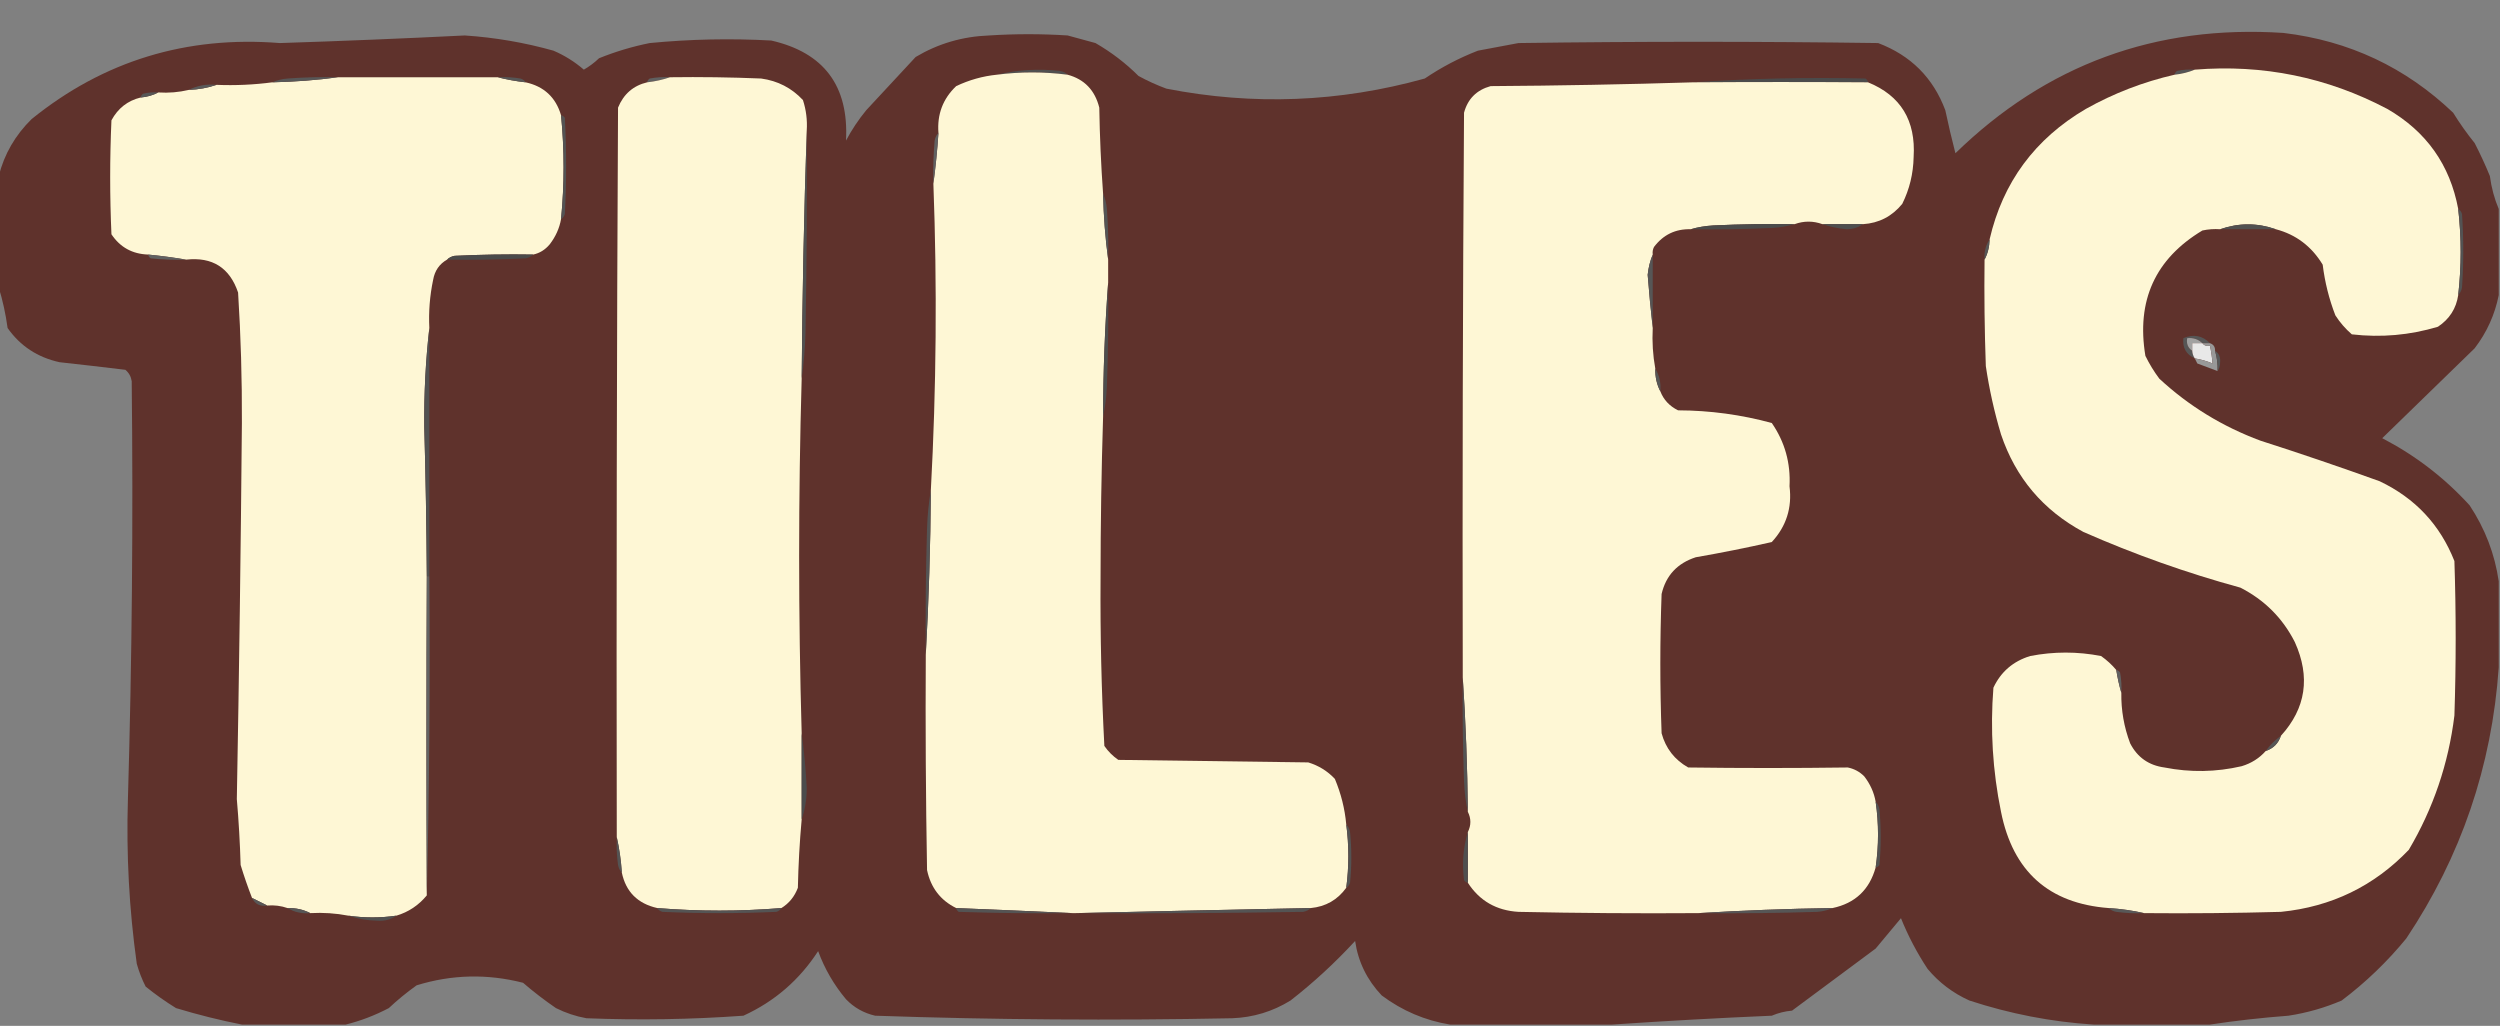
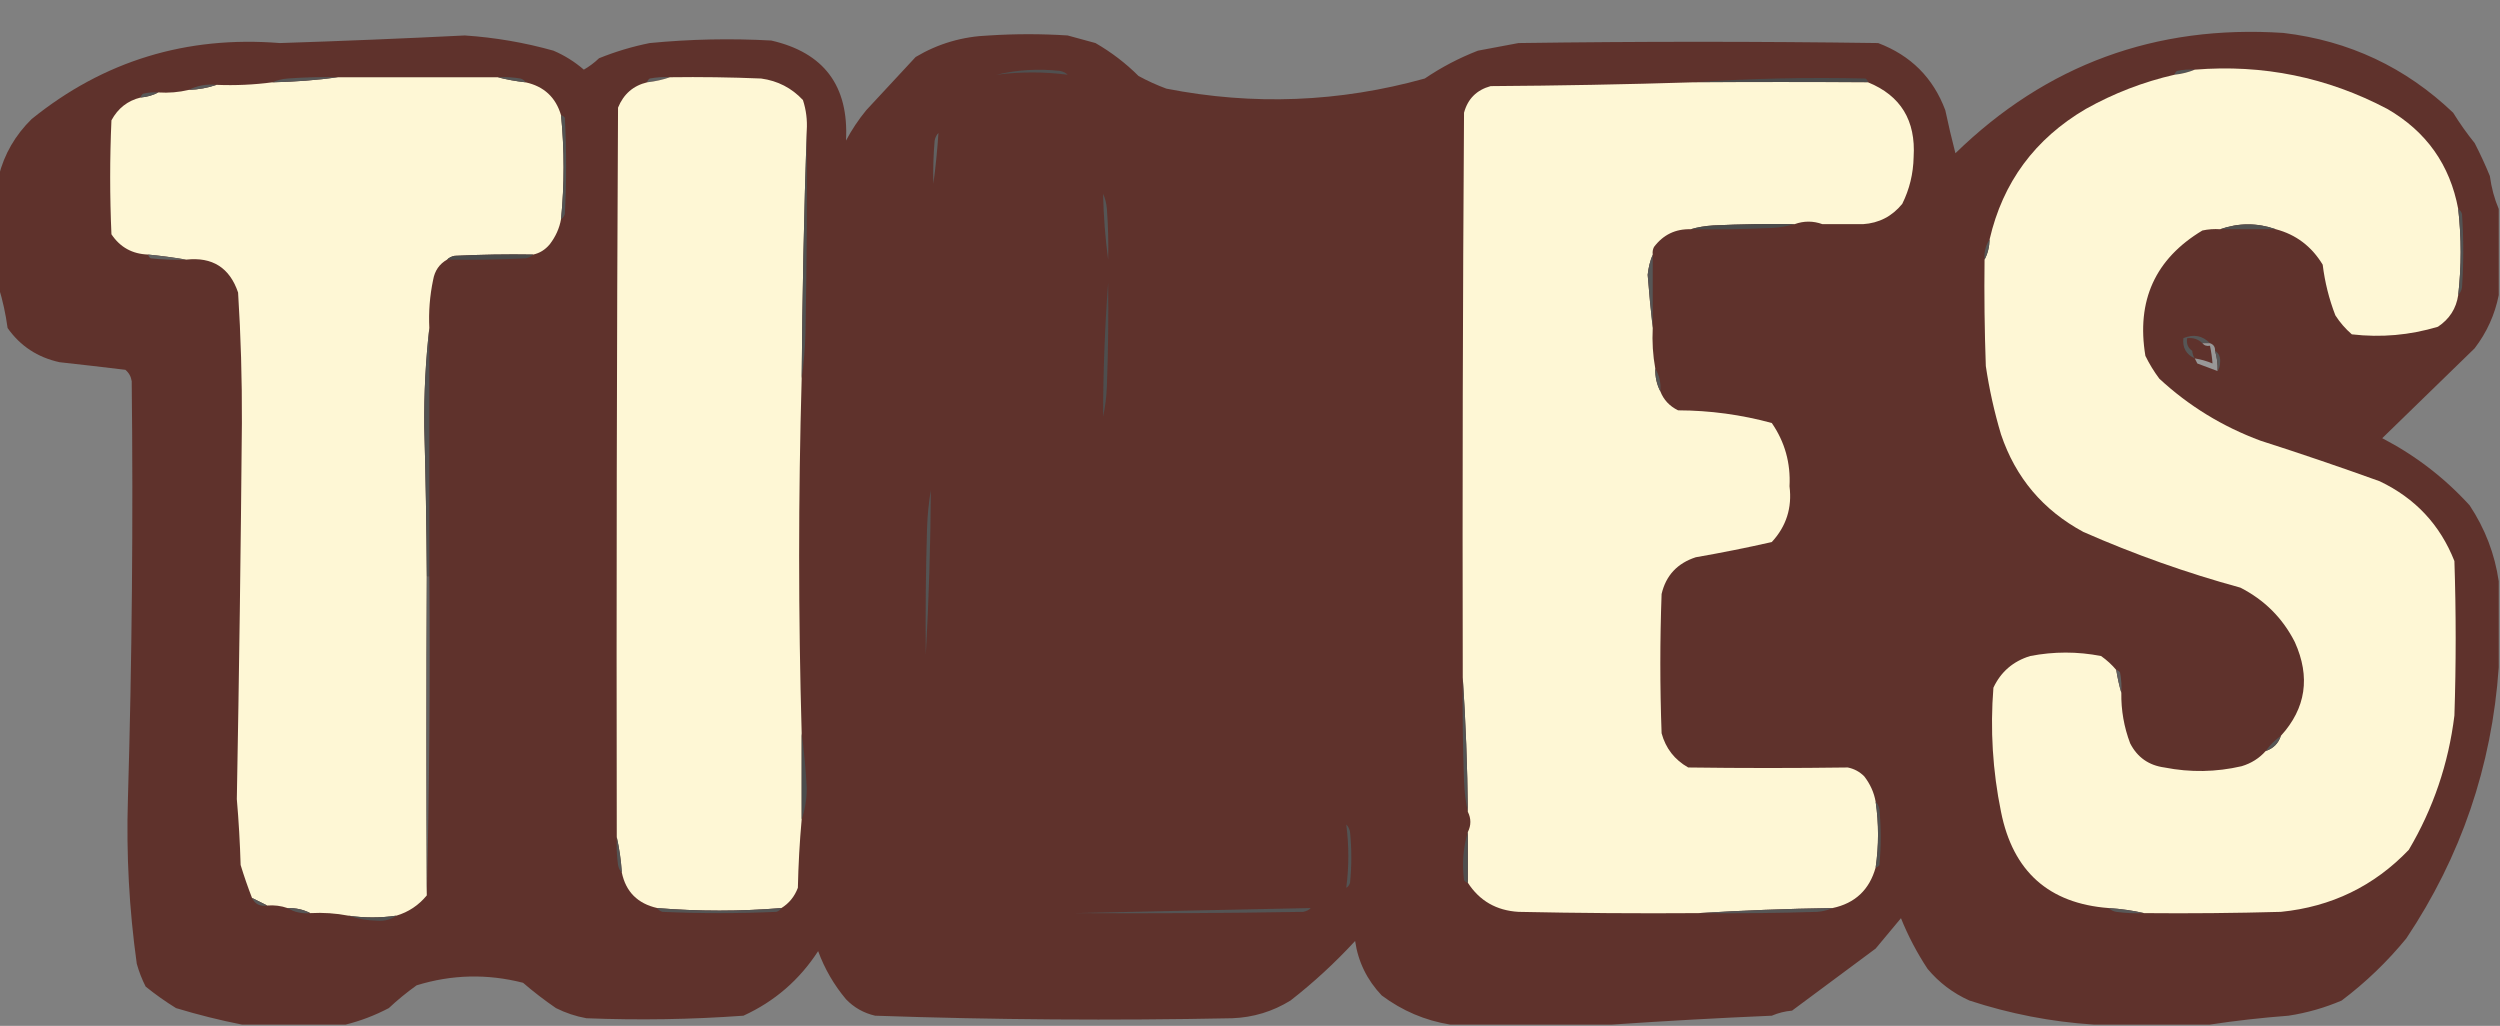
<svg xmlns="http://www.w3.org/2000/svg" version="1.1" width="987px" height="405px" style="shape-rendering:geometricPrecision; text-rendering:geometricPrecision; image-rendering:optimizeQuality; fill-rule:evenodd; clip-rule:evenodd">
  <rect width="100%" height="100%" fill="#808080" stroke="none" />
  <g>
    <path style="opacity:1" fill="#5f322c" d="M 986.5,82.5 C 986.5,93.833 986.5,105.167 986.5,116.5C 984.987,124.187 981.821,131.187 977,137.5C 964.833,149.333 952.667,161.167 940.5,173C 953.574,179.787 965.074,188.62 975,199.5C 981.109,208.725 984.942,218.725 986.5,229.5C 986.5,240.833 986.5,252.167 986.5,263.5C 983.781,302.491 971.615,338.158 950,370.5C 942.463,379.704 933.963,387.871 924.5,395C 917.802,397.877 910.802,399.877 903.5,401C 892.975,401.796 882.641,402.963 872.5,404.5C 857.167,404.5 841.833,404.5 826.5,404.5C 809.883,403.43 793.55,400.263 777.5,395C 771.007,392.072 765.507,387.906 761,382.5C 756.822,376.165 753.322,369.498 750.5,362.5C 747.167,366.5 743.833,370.5 740.5,374.5C 729.5,382.667 718.5,390.833 707.5,399C 704.711,399.241 702.044,399.908 699.5,401C 678.328,401.908 657.328,403.074 636.5,404.5C 615.167,404.5 593.833,404.5 572.5,404.5C 562.625,402.9 553.625,399.067 545.5,393C 539.69,386.87 536.19,379.703 535,371.5C 527.074,380.098 518.574,387.931 509.5,395C 502.457,399.353 494.791,401.686 486.5,402C 439.479,402.949 392.479,402.616 345.5,401C 340.987,399.948 337.153,397.782 334,394.5C 329.212,388.785 325.545,382.452 323,375.5C 315.614,386.889 305.781,395.389 293.5,401C 272.855,402.489 252.188,402.823 231.5,402C 227.315,401.242 223.315,399.909 219.5,398C 214.986,394.909 210.653,391.575 206.5,388C 192.357,384.389 178.357,384.723 164.5,389C 160.61,391.771 156.943,394.771 153.5,398C 148.014,400.88 142.347,403.047 136.5,404.5C 122.833,404.5 109.167,404.5 95.5,404.5C 86.852,402.797 78.185,400.631 69.5,398C 65.287,395.4 61.287,392.567 57.5,389.5C 56.042,386.628 54.875,383.628 54,380.5C 50.993,358.964 49.826,337.297 50.5,315.5C 52.111,260.51 52.611,205.51 52,150.5C 51.727,148.671 50.893,147.171 49.5,146C 40.841,144.949 32.175,143.949 23.5,143C 14.819,141.091 7.986,136.591 3,129.5C 2.24,123.943 1.073,118.609 -0.5,113.5C -0.5,98.833 -0.5,84.167 -0.5,69.5C 1.675,60.87 6.008,53.37 12.5,47C 40.902,24.052 73.569,14.052 110.5,17C 134.885,16.211 159.219,15.211 183.5,14C 195.388,14.793 207.055,16.793 218.5,20C 222.878,21.875 226.878,24.375 230.5,27.5C 232.679,26.243 234.679,24.743 236.5,23C 242.931,20.39 249.598,18.39 256.5,17C 272.464,15.448 288.464,15.115 304.5,16C 325.323,20.769 335.157,33.935 334,55.5C 336.266,51.234 338.932,47.234 342,43.5C 348.509,36.459 355.009,29.459 361.5,22.5C 370.348,17.222 380.014,14.389 390.5,14C 400.833,13.333 411.167,13.333 421.5,14C 425.167,15 428.833,16 432.5,17C 438.784,20.629 444.451,24.962 449.5,30C 453.017,31.924 456.684,33.591 460.5,35C 494.808,41.713 528.808,40.38 562.5,31C 569.1,26.534 576.1,22.867 583.5,20C 588.833,19 594.167,18 599.5,17C 646.833,16.333 694.167,16.333 741.5,17C 754.388,21.887 763.221,30.721 768,43.5C 769.207,49.201 770.54,54.868 772,60.5C 807.929,25.518 851.096,9.685 901.5,13C 927.391,16.087 949.724,26.587 968.5,44.5C 971.088,48.676 973.921,52.676 977,56.5C 979.194,60.749 981.194,65.082 983,69.5C 983.614,74.11 984.78,78.443 986.5,82.5 Z" />
  </g>
  <g>
    <path style="opacity:1" fill="#505050" d="M 421.5,29.5 C 412.175,28.299 402.842,28.299 393.5,29.5C 401.597,27.555 409.931,27.055 418.5,28C 419.737,28.232 420.737,28.732 421.5,29.5 Z" />
  </g>
  <g>
    <path style="opacity:1" fill="#555555" d="M 866.5,27.5 C 864.039,28.531 861.373,29.198 858.5,29.5C 858.611,28.883 858.944,28.383 859.5,28C 861.81,27.503 864.143,27.337 866.5,27.5 Z" />
  </g>
  <g>
    <path style="opacity:1" fill="#fef7d5" d="M 866.5,27.5 C 893.435,25.324 918.769,30.491 942.5,43C 957.922,51.911 967.255,65.078 970.5,82.5C 971.783,93.822 971.783,105.156 970.5,116.5C 969.72,121.798 967.054,125.964 962.5,129C 951.403,132.339 940.07,133.339 928.5,132C 925.96,129.795 923.793,127.295 922,124.5C 919.506,118.04 917.839,111.373 917,104.5C 912.622,97.266 906.455,92.6 898.5,90.5C 891.183,87.942 883.85,87.942 876.5,90.5C 874.143,90.337 871.81,90.503 869.5,91C 850.876,102.188 843.376,118.688 847,140.5C 848.558,143.679 850.391,146.679 852.5,149.5C 864.135,160.274 877.468,168.44 892.5,174C 908.285,179.063 923.952,184.396 939.5,190C 953.514,196.677 963.347,207.177 969,221.5C 969.667,241.833 969.667,262.167 969,282.5C 966.662,301.488 960.662,319.155 951,335.5C 937.282,349.838 920.448,358.004 900.5,360C 882.503,360.5 864.503,360.667 846.5,360.5C 842.02,359.479 837.353,358.813 832.5,358.5C 808.852,356.696 794.685,344.029 790,320.5C 786.692,304.323 785.692,287.989 787,271.5C 789.933,265.241 794.766,261.074 801.5,259C 810.851,257.188 820.185,257.188 829.5,259C 831.805,260.626 833.805,262.46 835.5,264.5C 835.99,267.655 836.656,270.655 837.5,273.5C 837.392,280.398 838.558,287.064 841,293.5C 843.832,298.994 848.332,302.161 854.5,303C 864.722,305.013 874.889,304.846 885,302.5C 888.807,301.356 891.973,299.356 894.5,296.5C 897.5,295.5 899.5,293.5 900.5,290.5C 910.386,279.606 912.219,267.273 906,253.5C 901.192,244.025 894.025,236.859 884.5,232C 863.284,226.197 842.618,218.863 822.5,210C 806.59,201.425 795.756,188.592 790,171.5C 787.355,162.668 785.355,153.668 784,144.5C 783.5,130.504 783.333,116.504 783.5,102.5C 784.768,100.095 785.435,97.428 785.5,94.5C 790.701,71.974 803.368,54.807 823.5,43C 834.507,36.831 846.174,32.331 858.5,29.5C 861.373,29.198 864.039,28.531 866.5,27.5 Z" />
  </g>
  <g>
-     <path style="opacity:1" fill="#fef7d5" d="M 421.5,29.5 C 428.115,31.285 432.282,35.618 434,42.5C 434.188,53.909 434.688,65.243 435.5,76.5C 435.689,85.353 436.355,94.019 437.5,102.5C 437.5,105.5 437.5,108.5 437.5,111.5C 436.198,128.985 435.531,146.652 435.5,164.5C 434.839,185.762 434.505,207.095 434.5,228.5C 434.349,250.561 434.849,272.561 436,294.5C 437.5,296.667 439.333,298.5 441.5,300C 466.5,300.333 491.5,300.667 516.5,301C 520.607,302.25 524.107,304.417 527,307.5C 529.442,313.315 530.942,319.315 531.5,325.5C 532.598,333.854 532.598,342.188 531.5,350.5C 528.058,355.268 523.391,357.935 517.5,358.5C 486.349,359.129 455.349,359.796 424.5,360.5C 424.167,360.5 423.833,360.5 423.5,360.5C 408.308,359.787 392.974,359.121 377.5,358.5C 371.3,355.449 367.466,350.449 366,343.5C 365.5,315.169 365.333,286.835 365.5,258.5C 366.699,237.009 367.366,215.342 367.5,193.5C 369.674,153.243 370.007,112.91 368.5,72.5C 369.383,65.998 370.049,59.332 370.5,52.5C 369.923,45.153 372.256,38.987 377.5,34C 382.615,31.571 387.949,30.071 393.5,29.5C 402.842,28.299 412.175,28.299 421.5,29.5 Z" />
-   </g>
+     </g>
  <g>
    <path style="opacity:1" fill="#fef7d5" d="M 133.5,30.5 C 154.5,30.5 175.5,30.5 196.5,30.5C 199.997,31.402 203.663,32.069 207.5,32.5C 214.758,34.093 219.425,38.426 221.5,45.5C 222.833,59.167 222.833,72.833 221.5,86.5C 220.87,90.103 219.37,93.436 217,96.5C 215.208,98.628 213.042,99.961 210.5,100.5C 200.161,100.334 189.828,100.5 179.5,101C 178.263,101.232 177.263,101.732 176.5,102.5C 173.458,104.224 171.625,106.891 171,110.5C 169.683,116.757 169.183,123.091 169.5,129.5C 168.041,142.303 167.374,155.303 167.5,168.5C 168.043,188.164 168.376,207.831 168.5,227.5C 168.3,269.523 168.3,311.523 168.5,353.5C 165.258,357.426 161.258,360.093 156.5,361.5C 150.196,362.424 143.863,362.424 137.5,361.5C 132.595,360.555 127.595,360.221 122.5,360.5C 119.781,359.087 116.781,358.42 113.5,358.5C 110.946,357.612 108.279,357.279 105.5,357.5C 103.544,356.508 101.544,355.508 99.5,354.5C 97.853,350.263 96.353,345.929 95,341.5C 94.746,332.813 94.246,324.147 93.5,315.5C 94.405,266.015 95.071,216.515 95.5,167C 95.576,149.81 95.076,132.643 94,115.5C 90.683,105.691 83.849,101.358 73.5,102.5C 68.654,101.673 63.654,101.006 58.5,100.5C 52.266,100.301 47.432,97.634 44,92.5C 43.333,77.5 43.333,62.5 44,47.5C 46.568,42.753 50.401,39.753 55.5,38.5C 58.067,38.279 60.401,37.612 62.5,36.5C 66.6,36.763 70.6,36.43 74.5,35.5C 78.388,35.354 82.054,34.687 85.5,33.5C 92.92,33.797 100.254,33.464 107.5,32.5C 116.352,32.311 125.019,31.645 133.5,30.5 Z" />
  </g>
  <g>
    <path style="opacity:1" fill="#565656" d="M 196.5,30.5 C 199.518,30.335 202.518,30.502 205.5,31C 206.416,31.278 207.082,31.778 207.5,32.5C 203.663,32.069 199.997,31.402 196.5,30.5 Z" />
  </g>
  <g>
    <path style="opacity:1" fill="#606060" d="M 264.5,30.5 C 261.689,31.475 258.689,32.142 255.5,32.5C 255.611,31.883 255.944,31.383 256.5,31C 259.146,30.503 261.813,30.336 264.5,30.5 Z" />
  </g>
  <g>
    <path style="opacity:1" fill="#fef7d5" d="M 264.5,30.5 C 276.505,30.334 288.505,30.5 300.5,31C 307.052,31.898 312.552,34.731 317,39.5C 318.266,43.395 318.766,47.395 318.5,51.5C 317.413,83.996 316.747,116.663 316.5,149.5C 315.167,196.167 315.167,242.833 316.5,289.5C 316.5,300.833 316.5,312.167 316.5,323.5C 315.694,332.423 315.194,341.423 315,350.5C 313.695,353.961 311.529,356.628 308.5,358.5C 292.167,359.833 275.833,359.833 259.5,358.5C 251.752,356.752 247.085,352.085 245.5,344.5C 245.187,339.647 244.521,334.98 243.5,330.5C 243.333,234.499 243.5,138.499 244,42.5C 246.185,37.14 250.019,33.807 255.5,32.5C 258.689,32.142 261.689,31.475 264.5,30.5 Z" />
  </g>
  <g>
    <path style="opacity:1" fill="#4b4b4b" d="M 737.5,32.5 C 714.555,32.343 691.555,32.343 668.5,32.5C 690.988,30.968 713.655,30.468 736.5,31C 737.056,31.383 737.389,31.883 737.5,32.5 Z" />
  </g>
  <g>
    <path style="opacity:1" fill="#575757" d="M 133.5,30.5 C 125.019,31.645 116.352,32.311 107.5,32.5C 109.292,31.691 111.292,31.191 113.5,31C 120.158,30.5 126.825,30.334 133.5,30.5 Z" />
  </g>
  <g>
    <path style="opacity:1" fill="#fef7d5" d="M 737.5,32.5 C 750.399,37.747 756.399,47.581 755.5,62C 755.367,68.573 753.867,74.739 751,80.5C 746.971,85.431 741.804,88.098 735.5,88.5C 730.167,88.5 724.833,88.5 719.5,88.5C 715.833,87.167 712.167,87.167 708.5,88.5C 697.828,88.334 687.161,88.5 676.5,89C 673.305,89.18 670.305,89.68 667.5,90.5C 661.491,90.33 656.658,92.663 653,97.5C 652.517,98.448 652.351,99.448 652.5,100.5C 651.471,102.948 650.804,105.614 650.5,108.5C 651.059,115.66 651.725,122.66 652.5,129.5C 652.218,134.927 652.551,140.26 653.5,145.5C 653.42,148.781 654.087,151.781 655.5,154.5C 656.801,157.848 659.134,160.348 662.5,162C 675.079,162.042 687.413,163.709 699.5,167C 704.65,174.462 706.984,182.796 706.5,192C 707.568,200.46 705.235,207.794 699.5,214C 689.591,216.248 679.591,218.248 669.5,220C 662.213,222.363 657.713,227.196 656,234.5C 655.333,252.833 655.333,271.167 656,289.5C 657.623,295.457 661.123,299.957 666.5,303C 687.505,303.283 708.505,303.283 729.5,303C 732.034,303.516 734.2,304.683 736,306.5C 738.37,309.564 739.87,312.897 740.5,316.5C 741.761,325.178 741.761,333.845 740.5,342.5C 738.052,351.282 732.385,356.615 723.5,358.5C 705.66,358.767 687.993,359.433 670.5,360.5C 646.831,360.667 623.164,360.5 599.5,360C 590.79,359.485 584.123,355.652 579.5,348.5C 579.5,341.833 579.5,335.167 579.5,328.5C 580.833,325.833 580.833,323.167 579.5,320.5C 579.339,302.656 578.673,284.99 577.5,267.5C 577.333,193.166 577.5,118.833 578,44.5C 579.474,39.026 582.974,35.526 588.5,34C 615.239,33.824 641.905,33.324 668.5,32.5C 691.555,32.343 714.555,32.343 737.5,32.5 Z" />
  </g>
  <g>
    <path style="opacity:1" fill="#595959" d="M 85.5,33.5 C 82.054,34.687 78.388,35.354 74.5,35.5C 77.845,33.783 81.511,33.116 85.5,33.5 Z" />
  </g>
  <g>
    <path style="opacity:1" fill="#575757" d="M 62.5,36.5 C 60.401,37.612 58.067,38.279 55.5,38.5C 55.611,37.883 55.944,37.383 56.5,37C 58.473,36.505 60.473,36.338 62.5,36.5 Z" />
  </g>
  <g>
    <path style="opacity:1" fill="#535353" d="M 221.5,45.5 C 222.117,45.611 222.617,45.944 223,46.5C 223.667,59.167 223.667,71.833 223,84.5C 222.722,85.416 222.222,86.082 221.5,86.5C 222.833,72.833 222.833,59.167 221.5,45.5 Z" />
  </g>
  <g>
    <path style="opacity:1" fill="#616161" d="M 370.5,52.5 C 370.049,59.332 369.383,65.998 368.5,72.5C 368.334,66.824 368.501,61.157 369,55.5C 369.232,54.263 369.732,53.263 370.5,52.5 Z" />
  </g>
  <g>
    <path style="opacity:1" fill="#535353" d="M 970.5,82.5 C 971.222,82.918 971.722,83.584 972,84.5C 972.667,94.167 972.667,103.833 972,113.5C 971.768,114.737 971.268,115.737 970.5,116.5C 971.783,105.156 971.783,93.822 970.5,82.5 Z" />
  </g>
  <g>
    <path style="opacity:1" fill="#555555" d="M 435.5,76.5 C 436.309,78.292 436.809,80.292 437,82.5C 437.5,89.158 437.666,95.825 437.5,102.5C 436.355,94.019 435.689,85.353 435.5,76.5 Z" />
  </g>
  <g>
-     <path style="opacity:1" fill="#4e4e4e" d="M 719.5,88.5 C 724.833,88.5 730.167,88.5 735.5,88.5C 733.651,89.837 731.484,90.503 729,90.5C 725.624,90.193 722.457,89.526 719.5,88.5 Z" />
-   </g>
+     </g>
  <g>
    <path style="opacity:1" fill="#4b4b4b" d="M 708.5,88.5 C 705.695,89.32 702.695,89.82 699.5,90C 688.839,90.5 678.172,90.666 667.5,90.5C 670.305,89.68 673.305,89.18 676.5,89C 687.161,88.5 697.828,88.334 708.5,88.5 Z" />
  </g>
  <g>
    <path style="opacity:1" fill="#515151" d="M 898.5,90.5 C 891.167,90.5 883.833,90.5 876.5,90.5C 883.85,87.942 891.183,87.942 898.5,90.5 Z" />
  </g>
  <g>
    <path style="opacity:1" fill="#565656" d="M 785.5,94.5 C 785.435,97.428 784.768,100.095 783.5,102.5C 783.294,99.505 783.96,96.838 785.5,94.5 Z" />
  </g>
  <g>
    <path style="opacity:1" fill="#616161" d="M 58.5,100.5 C 63.654,101.006 68.654,101.673 73.5,102.5C 68.822,102.666 64.155,102.499 59.5,102C 58.944,101.617 58.611,101.117 58.5,100.5 Z" />
  </g>
  <g>
    <path style="opacity:1" fill="#4a4a4a" d="M 210.5,100.5 C 209.737,101.268 208.737,101.768 207.5,102C 197.172,102.5 186.839,102.666 176.5,102.5C 177.263,101.732 178.263,101.232 179.5,101C 189.828,100.5 200.161,100.334 210.5,100.5 Z" />
  </g>
  <g>
    <path style="opacity:1" fill="#565656" d="M 652.5,100.5 C 652.5,110.167 652.5,119.833 652.5,129.5C 651.725,122.66 651.059,115.66 650.5,108.5C 650.804,105.614 651.471,102.948 652.5,100.5 Z" />
  </g>
  <g>
    <path style="opacity:1" fill="#515151" d="M 318.5,51.5 C 318.667,78.169 318.5,104.835 318,131.5C 317.828,137.681 317.328,143.681 316.5,149.5C 316.747,116.663 317.413,83.996 318.5,51.5 Z" />
  </g>
  <g>
    <path style="opacity:1" fill="#565656" d="M 872.5,135.5 C 871.5,135.5 870.5,135.5 869.5,135.5C 867.898,133.926 865.898,133.259 863.5,133.5C 863.12,135.698 863.787,137.365 865.5,138.5C 865.557,139.609 865.89,140.609 866.5,141.5C 863.062,139.901 861.562,137.235 862,133.5C 866.037,131.811 869.537,132.478 872.5,135.5 Z" />
  </g>
  <g>
-     <path style="opacity:1" fill="#a1a1a1" d="M 869.5,135.5 C 868.167,135.5 866.833,135.5 865.5,135.5C 865.5,136.5 865.5,137.5 865.5,138.5C 863.787,137.365 863.12,135.698 863.5,133.5C 865.898,133.259 867.898,133.926 869.5,135.5 Z" />
-   </g>
+     </g>
  <g>
-     <path style="opacity:1" fill="#e8e8e8" d="M 869.5,135.5 C 870.209,136.404 871.209,136.737 872.5,136.5C 872.993,138.806 873.326,141.139 873.5,143.5C 871.263,142.551 868.929,141.884 866.5,141.5C 865.89,140.609 865.557,139.609 865.5,138.5C 865.5,137.5 865.5,136.5 865.5,135.5C 866.833,135.5 868.167,135.5 869.5,135.5 Z" />
-   </g>
+     </g>
  <g>
    <path style="opacity:1" fill="#989898" d="M 869.5,135.5 C 870.5,135.5 871.5,135.5 872.5,135.5C 873.906,135.973 874.573,136.973 874.5,138.5C 875.265,141.096 875.599,143.763 875.5,146.5C 872.856,145.507 870.19,144.507 867.5,143.5C 867.137,142.817 866.804,142.15 866.5,141.5C 868.929,141.884 871.263,142.551 873.5,143.5C 873.326,141.139 872.993,138.806 872.5,136.5C 871.209,136.737 870.209,136.404 869.5,135.5 Z" />
  </g>
  <g>
    <path style="opacity:1" fill="#575757" d="M 874.5,138.5 C 876.026,139.492 876.693,140.992 876.5,143C 876.486,144.385 876.152,145.551 875.5,146.5C 875.599,143.763 875.265,141.096 874.5,138.5 Z" />
  </g>
  <g>
    <path style="opacity:1" fill="#565656" d="M 653.5,145.5 C 655.118,148.171 655.785,151.171 655.5,154.5C 654.087,151.781 653.42,148.781 653.5,145.5 Z" />
  </g>
  <g>
    <path style="opacity:1" fill="#4e4e4e" d="M 437.5,111.5 C 437.667,125.171 437.5,138.837 437,152.5C 436.824,156.688 436.324,160.688 435.5,164.5C 435.531,146.652 436.198,128.985 437.5,111.5 Z" />
  </g>
  <g>
    <path style="opacity:1" fill="#525252" d="M 169.5,129.5 C 169.5,162.167 169.5,194.833 169.5,227.5C 169.167,227.5 168.833,227.5 168.5,227.5C 168.376,207.831 168.043,188.164 167.5,168.5C 167.374,155.303 168.041,142.303 169.5,129.5 Z" />
  </g>
  <g>
    <path style="opacity:1" fill="#545454" d="M 367.5,193.5 C 367.366,215.342 366.699,237.009 365.5,258.5C 365.333,241.83 365.5,225.163 366,208.5C 366.174,203.316 366.674,198.316 367.5,193.5 Z" />
  </g>
  <g>
    <path style="opacity:1" fill="#636363" d="M 168.5,227.5 C 168.833,227.5 169.167,227.5 169.5,227.5C 169.832,269.67 169.499,311.67 168.5,353.5C 168.3,311.523 168.3,269.523 168.5,227.5 Z" />
  </g>
  <g>
    <path style="opacity:1" fill="#606060" d="M 835.5,264.5 C 836.117,264.611 836.617,264.944 837,265.5C 837.497,268.146 837.664,270.813 837.5,273.5C 836.656,270.655 835.99,267.655 835.5,264.5 Z" />
  </g>
  <g>
    <path style="opacity:1" fill="#545454" d="M 577.5,267.5 C 578.673,284.99 579.339,302.656 579.5,320.5C 578.676,316.688 578.176,312.688 578,308.5C 577.5,294.837 577.333,281.171 577.5,267.5 Z" />
  </g>
  <g>
    <path style="opacity:1" fill="#565656" d="M 900.5,290.5 C 899.5,293.5 897.5,295.5 894.5,296.5C 896.167,294.167 898.167,292.167 900.5,290.5 Z" />
  </g>
  <g>
    <path style="opacity:1" fill="#4c4c4c" d="M 316.5,289.5 C 317.448,296.488 318.114,303.655 318.5,311C 318.514,315.411 317.847,319.578 316.5,323.5C 316.5,312.167 316.5,300.833 316.5,289.5 Z" />
  </g>
  <g>
    <path style="opacity:1" fill="#525252" d="M 740.5,316.5 C 741.268,317.263 741.768,318.263 742,319.5C 742.667,326.833 742.667,334.167 742,341.5C 741.617,342.056 741.117,342.389 740.5,342.5C 741.761,333.845 741.761,325.178 740.5,316.5 Z" />
  </g>
  <g>
    <path style="opacity:1" fill="#545454" d="M 243.5,330.5 C 244.521,334.98 245.187,339.647 245.5,344.5C 244.732,343.737 244.232,342.737 244,341.5C 243.501,337.848 243.335,334.182 243.5,330.5 Z" />
  </g>
  <g>
    <path style="opacity:1" fill="#535353" d="M 531.5,325.5 C 532.268,326.263 532.768,327.263 533,328.5C 533.667,335.167 533.667,341.833 533,348.5C 532.722,349.416 532.222,350.082 531.5,350.5C 532.598,342.188 532.598,333.854 531.5,325.5 Z" />
  </g>
  <g>
    <path style="opacity:1" fill="#4f4f4f" d="M 579.5,328.5 C 579.5,335.167 579.5,341.833 579.5,348.5C 578.883,348.389 578.383,348.056 578,347.5C 577.159,340.924 577.659,334.591 579.5,328.5 Z" />
  </g>
  <g>
    <path style="opacity:1" fill="#585858" d="M 99.5,354.5 C 101.544,355.508 103.544,356.508 105.5,357.5C 102.687,357.975 100.687,356.975 99.5,354.5 Z" />
  </g>
  <g>
    <path style="opacity:1" fill="#565656" d="M 113.5,358.5 C 116.781,358.42 119.781,359.087 122.5,360.5C 119.171,360.785 116.171,360.118 113.5,358.5 Z" />
  </g>
  <g>
    <path style="opacity:1" fill="#545454" d="M 259.5,358.5 C 275.833,359.833 292.167,359.833 308.5,358.5C 308.082,359.222 307.416,359.722 306.5,360C 291.5,360.667 276.5,360.667 261.5,360C 260.584,359.722 259.918,359.222 259.5,358.5 Z" />
  </g>
  <g>
-     <path style="opacity:1" fill="#545454" d="M 377.5,358.5 C 392.974,359.121 408.308,359.787 423.5,360.5C 408.496,360.667 393.496,360.5 378.5,360C 377.944,359.617 377.611,359.117 377.5,358.5 Z" />
-   </g>
+     </g>
  <g>
    <path style="opacity:1" fill="#545454" d="M 517.5,358.5 C 516.737,359.268 515.737,359.768 514.5,360C 484.502,360.5 454.502,360.667 424.5,360.5C 455.349,359.796 486.349,359.129 517.5,358.5 Z" />
  </g>
  <g>
    <path style="opacity:1" fill="#565656" d="M 723.5,358.5 C 721.708,359.309 719.708,359.809 717.5,360C 701.837,360.5 686.17,360.667 670.5,360.5C 687.993,359.433 705.66,358.767 723.5,358.5 Z" />
  </g>
  <g>
    <path style="opacity:1" fill="#585858" d="M 832.5,358.5 C 837.353,358.813 842.02,359.479 846.5,360.5C 842.818,360.665 839.152,360.499 835.5,360C 834.263,359.768 833.263,359.268 832.5,358.5 Z" />
  </g>
  <g>
    <path style="opacity:1" fill="#505050" d="M 137.5,361.5 C 143.863,362.424 150.196,362.424 156.5,361.5C 154.366,363.033 151.866,363.7 149,363.5C 144.932,363.406 141.099,362.74 137.5,361.5 Z" />
  </g>
</svg>